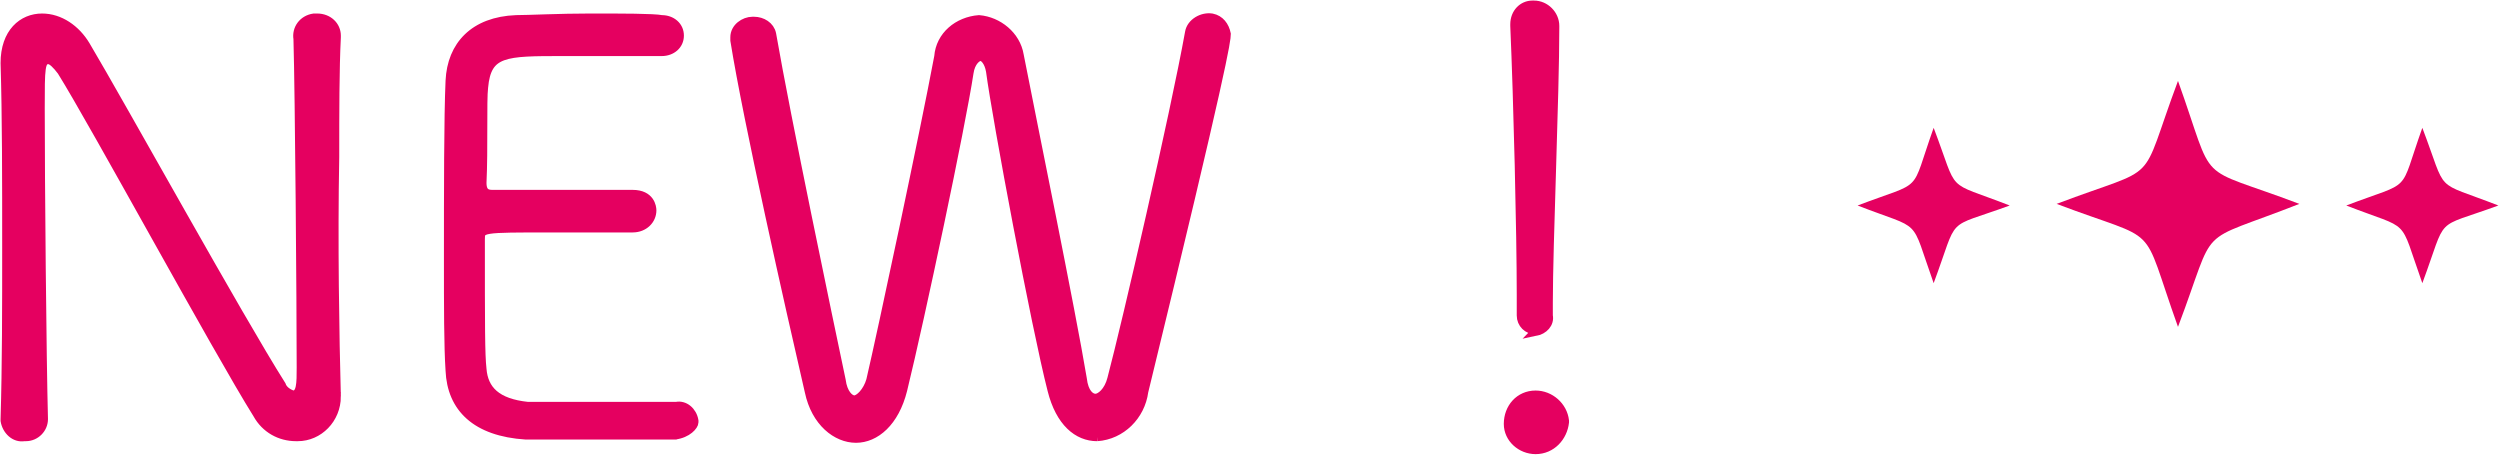
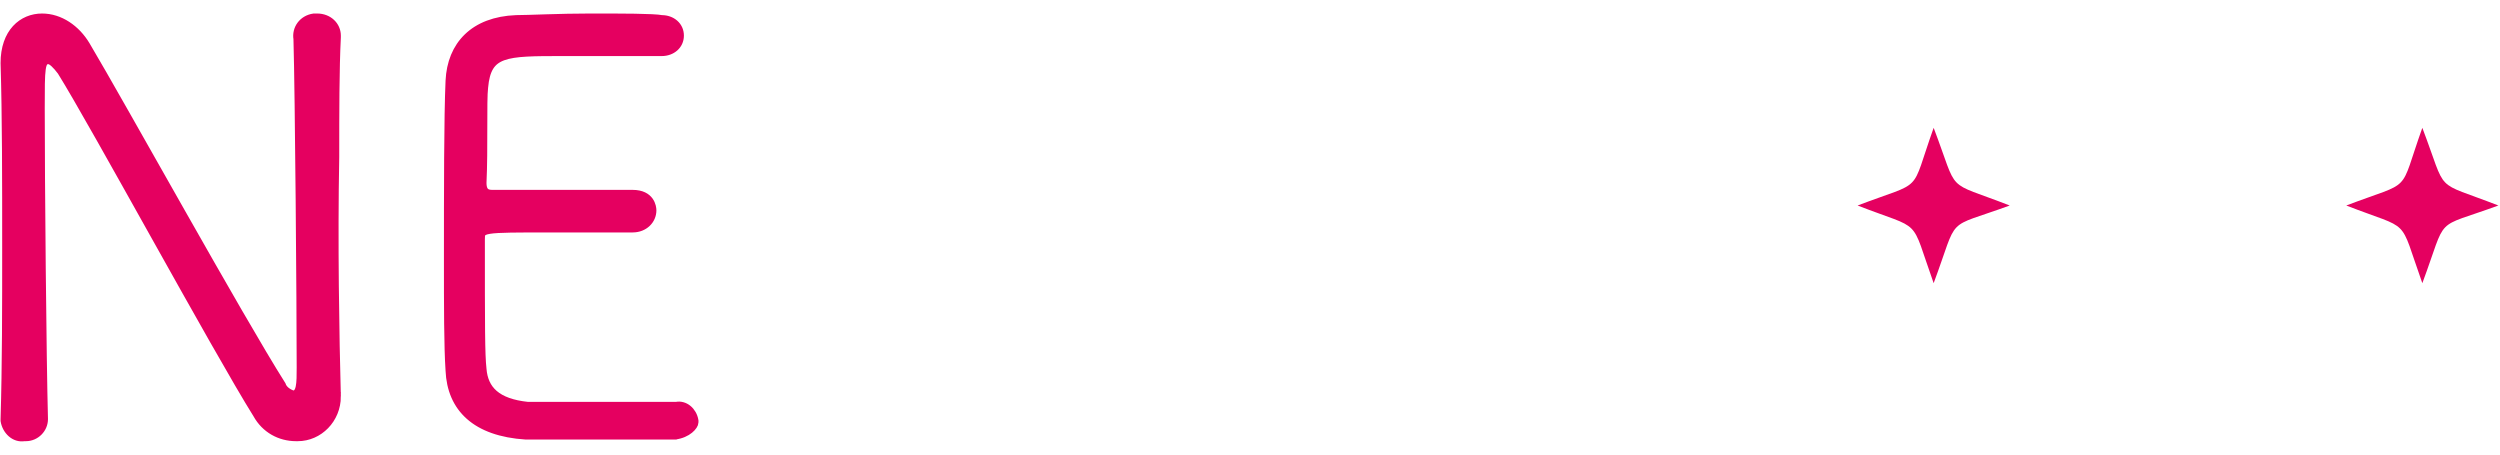
<svg xmlns="http://www.w3.org/2000/svg" enable-background="new 0 0 154.5 28.1" viewBox="0 0 154.5 28.1">
  <g fill="#e50060">
    <g stroke="#e50060" stroke-miterlimit="10" stroke-width=".53">
      <path d="m20.8 24.5c0 1.4-1.1 2.5-2.4 2.5h-.1c-1 0-1.9-.5-2.4-1.4-2.5-4-10.1-18-12.1-21.2-.3-.4-.6-.7-.8-.7-.5 0-.5.5-.5 3 0 4.5.1 15.5.2 19.2 0 .6-.5 1.1-1.1 1.1h-.1c-.6.1-1.1-.4-1.2-1v-.1c.1-3.3.1-7 .1-10.6 0-4.2 0-8.2-.1-11.4 0-1.9 1.1-2.8 2.3-2.8 1.1 0 2.1.7 2.7 1.7 2.2 3.7 9.5 16.9 12.1 21 .1.3.4.5.7.6.5 0 .5-.7.5-1.7 0-3.8-.1-16.9-.2-20.3-.1-.6.3-1.2 1-1.3h.2c.7 0 1.2.5 1.2 1.1v.1c-.1 2-.1 4.6-.1 7.4-.1 5.2 0 11.1.1 14.8z" />
      <path d="m41.7 26.9c-.5 0-2.5 0-4.6 0s-4.1 0-4.6 0c-3.1-.2-4.6-1.7-4.7-4-.1-1.5-.1-4-.1-6.8 0-4.2 0-8.9.1-11.1s1.5-3.7 4.1-3.8c.7 0 2.7-.1 4.6-.1s3.9 0 4.4.1c.6 0 1.1.4 1.1 1s-.5 1-1.1 1c0 0 0 0-.1 0-.2 0-3.5 0-6 0-3.6 0-4.7 0-4.9 2.2-.1.8 0 3.8-.1 5.9 0 .7.4.7.7.7h4.3s3.6 0 4.3 0c1.1 0 1.2.8 1.2 1 0 .6-.5 1.1-1.2 1.1h-.1c-1.1 0-3.1 0-4.9 0-4.4 0-4.4 0-4.4.7 0 5.4 0 7.1.1 8 .1 1.3.9 2.1 2.8 2.3h4.5s4 0 4.6 0h.1c.5-.1 1 .3 1.1.9v.1c0 .2-.4.7-1.2.8z" />
-       <path d="m67.8 27c-1.2 0-2.3-.9-2.8-2.9-1-3.9-3.4-16.7-3.8-19.7-.1-.6-.4-.9-.6-.9s-.6.3-.7 1c-.5 3.3-3 15.1-4.1 19.6-.5 2-1.7 3-2.9 3s-2.5-1-2.9-2.9c-1.2-5.2-3.8-16.7-4.6-21.7 0-.1 0-.1 0-.2 0-.6.6-1 1.1-1h.1c.5 0 1 .3 1.1.8.9 5.2 3.5 17.6 4.3 21.4.1.8.5 1.2.8 1.2s.8-.5 1-1.2c.7-3 3.3-15.2 4.2-20 .1-1.3 1.2-2.2 2.5-2.3 1.2.1 2.3 1 2.5 2.2.8 4.1 3.2 15.8 3.9 20 .1.9.5 1.2.8 1.2s.8-.4 1-1.2c.9-3.4 3.9-16.4 4.8-21.4.1-.6.8-1 1.4-.9.5.1.8.5.9 1 0 .4-.2 2-5.1 22.1-.2 1.5-1.4 2.7-2.9 2.8z" />
-       <path d="m94.9 27.8c-.9 0-1.7-.7-1.7-1.6 0-1 .7-1.8 1.7-1.8.9 0 1.7.7 1.8 1.6v.1c-.1.9-.8 1.7-1.8 1.7zm0-7.4c-.5 0-.9-.4-.9-.9v-1.3c0-3.8-.2-12-.4-16.6v-.1c0-.7.5-1.2 1.1-1.2h.1c.7 0 1.3.6 1.3 1.3v.1c0 4.2-.4 13.4-.4 17v.8c.1.5-.3.9-.8 1 .1-.1 0-.1 0-.1z" />
    </g>
-     <path d="m134.6 20.2c-2.4-6.7-.9-5.1-7.5-7.6 6.6-2.5 5-.9 7.5-7.6 2.4 6.7.9 5.1 7.5 7.6-6.6 2.6-5 1-7.5 7.6z" />
    <path d="m149.7 17.5c-1.5-4.2-.6-3.2-4.7-4.8 4.2-1.6 3.2-.6 4.7-4.8 1.6 4.2.6 3.2 4.7 4.8-4.1 1.5-3.1.5-4.7 4.8z" />
-     <path d="m119.5 17.5c-1.5-4.2-.6-3.2-4.7-4.8 4.2-1.6 3.2-.6 4.7-4.8 1.6 4.2.6 3.2 4.7 4.8-4.1 1.5-3.1.5-4.7 4.8z" />
+     <path d="m119.5 17.5c-1.5-4.2-.6-3.2-4.7-4.8 4.2-1.6 3.2-.6 4.7-4.8 1.6 4.2.6 3.2 4.7 4.8-4.1 1.5-3.1.5-4.7 4.8" />
  </g>
</svg>